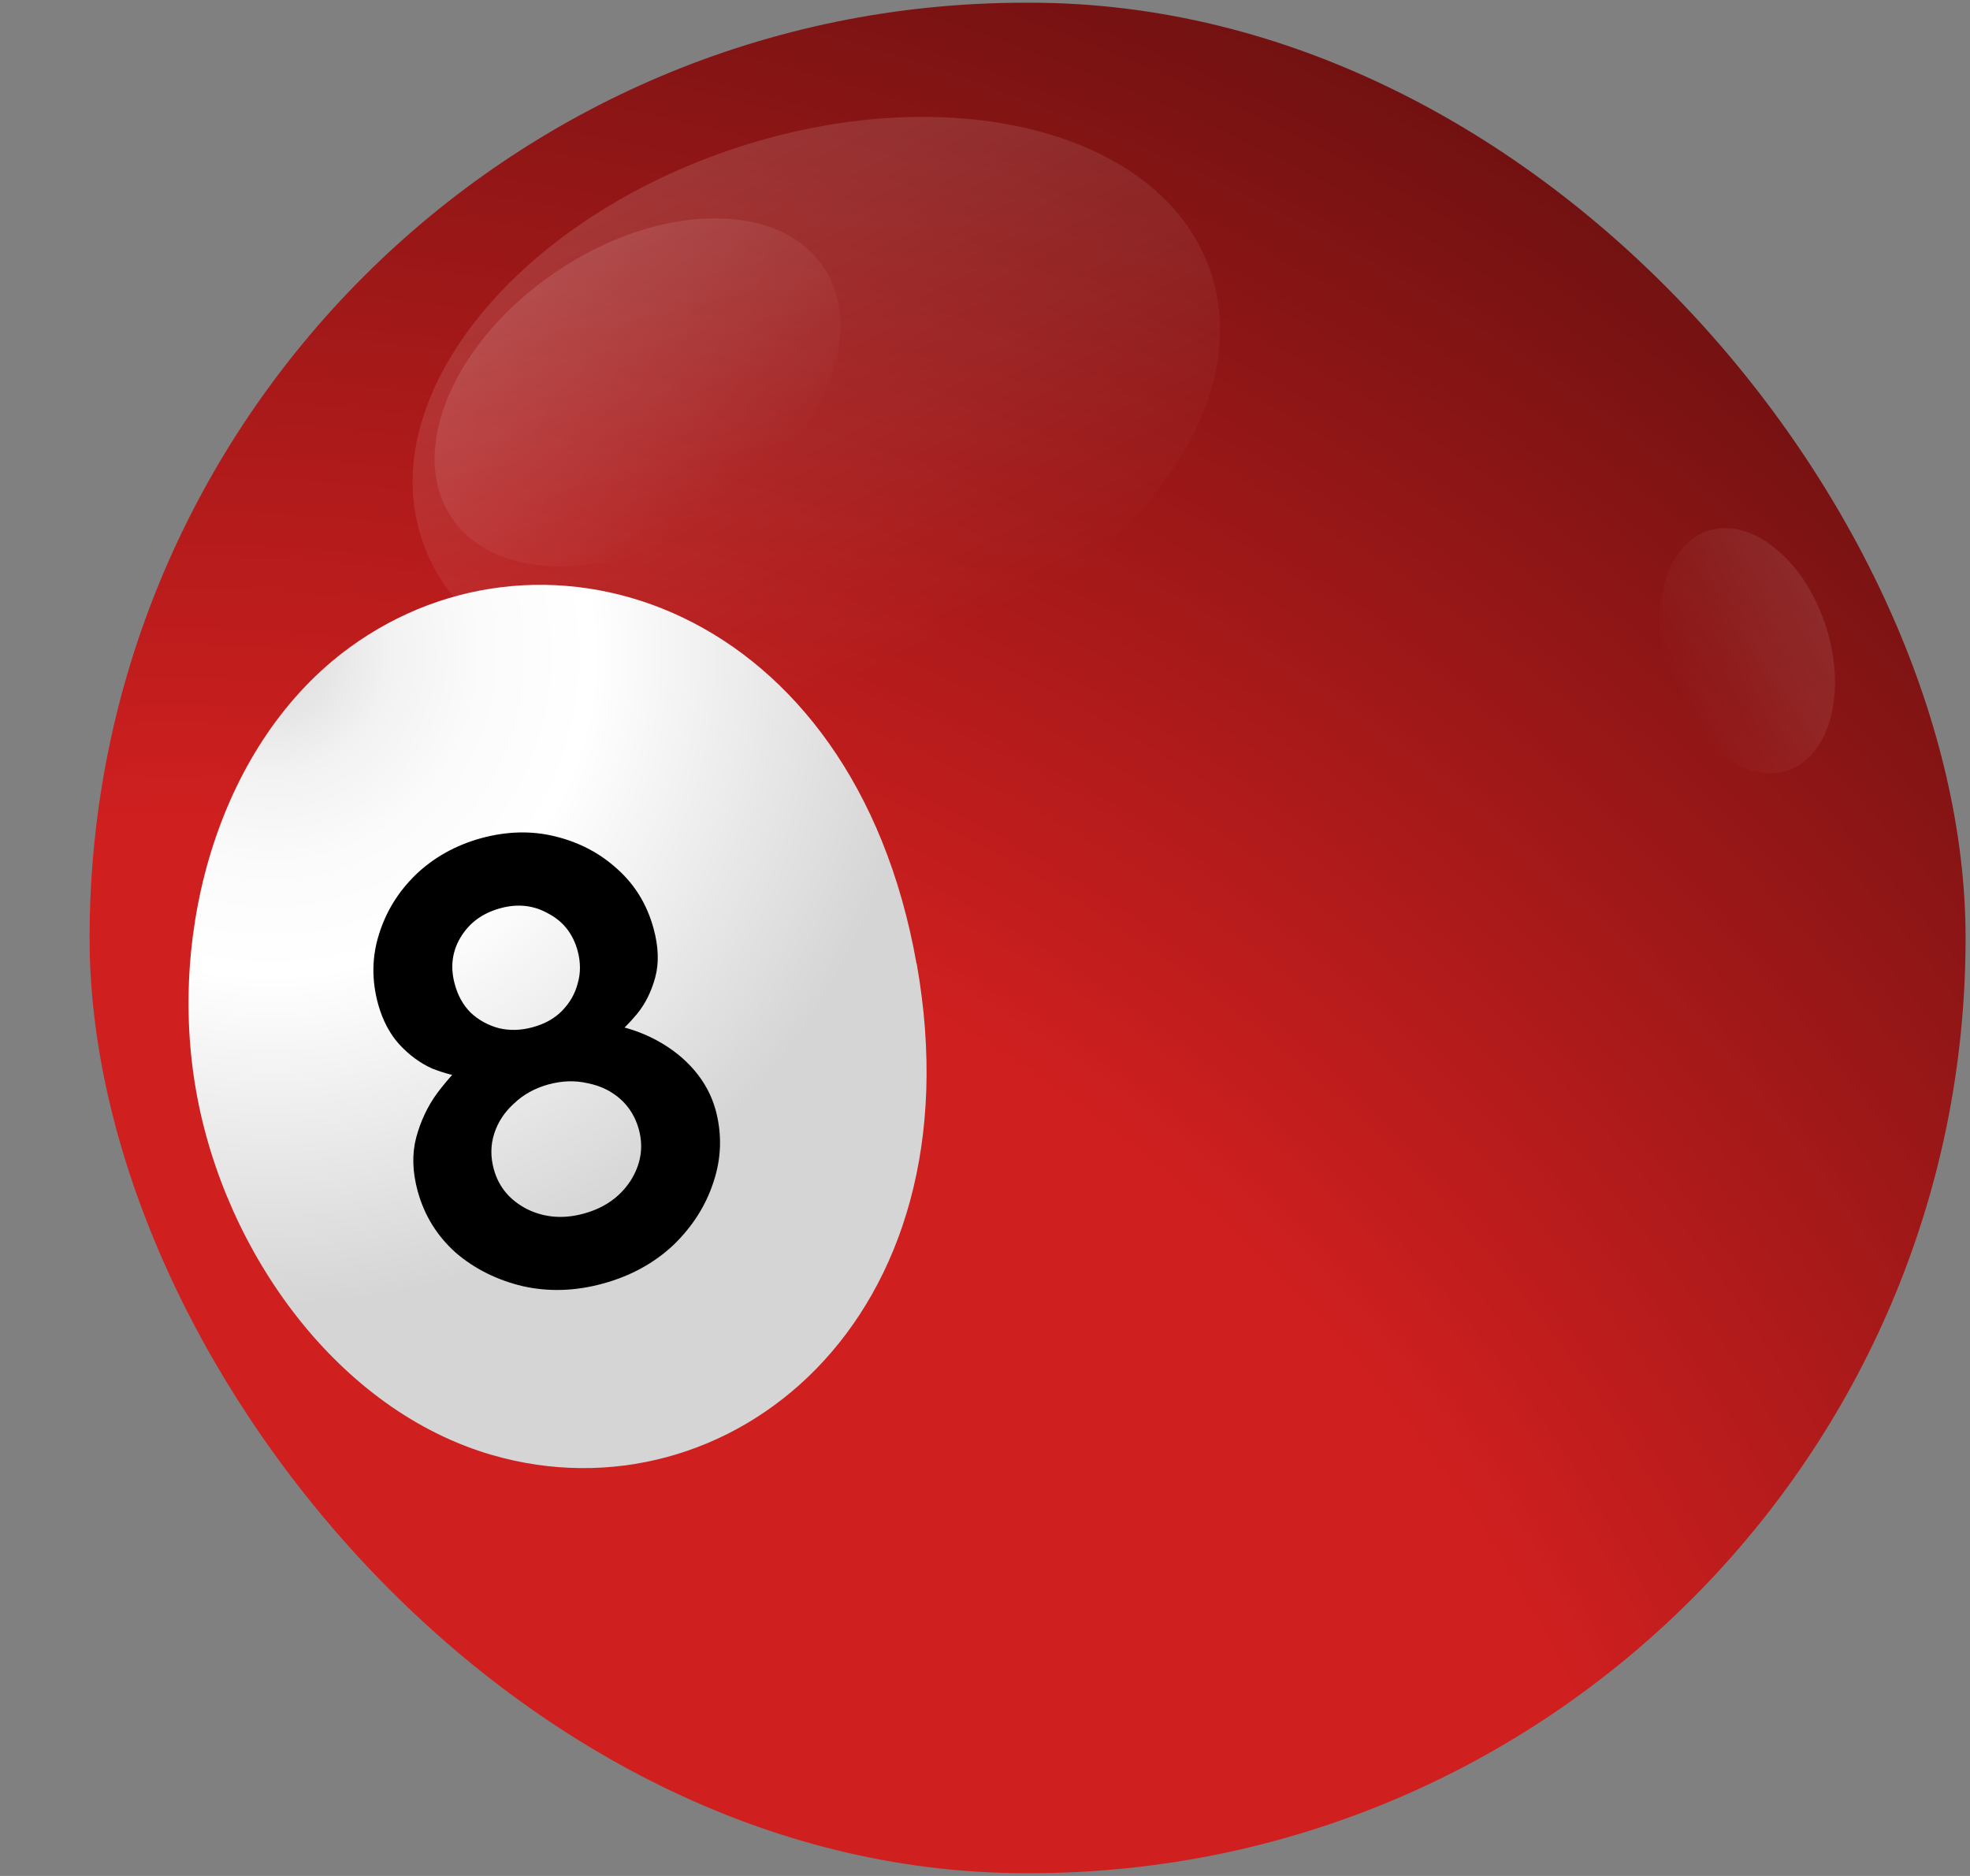
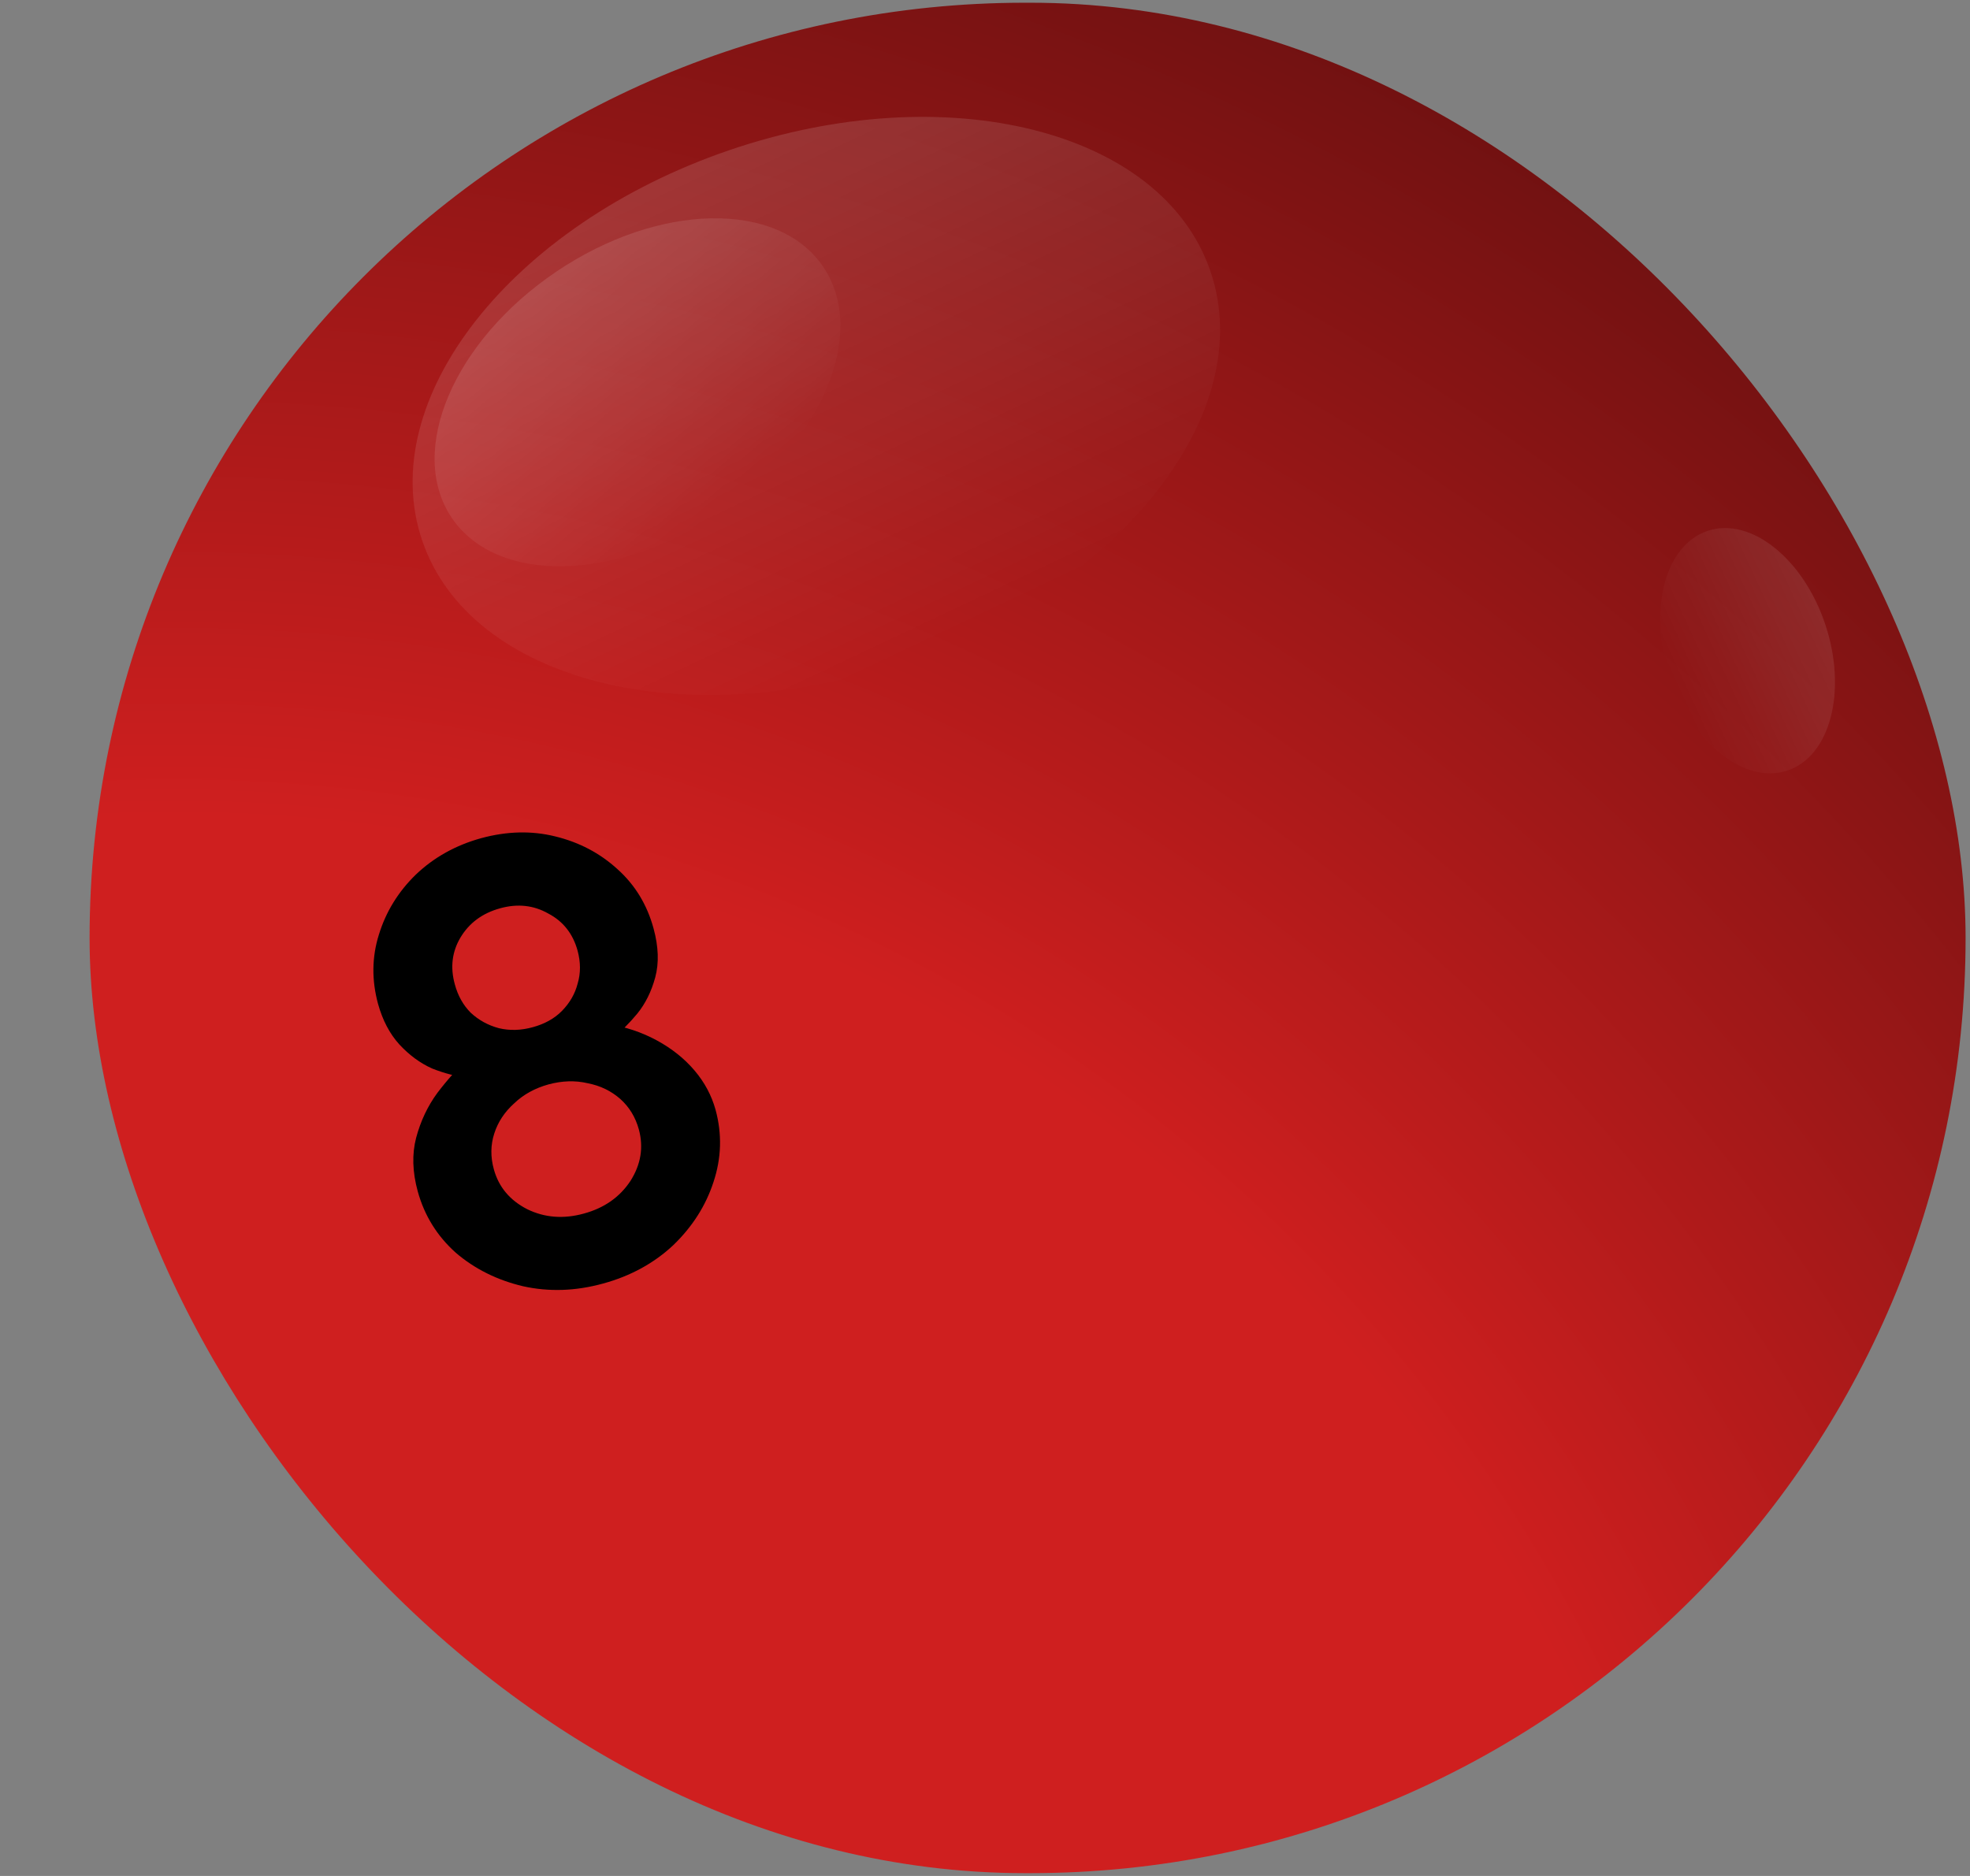
<svg xmlns="http://www.w3.org/2000/svg" width="21" height="20" viewBox="0 0 21 20" fill="none">
  <rect x="0" y="0" width="21" height="20" fill="#808080" stroke="none" />
  <rect x="0.955" y="0.029" width="19.998" height="19.941" rx="9.971" fill="url(#paint0_radial_1433_1730)" />
  <g opacity="0.5">
    <path d="M9.635 7.052C11.955 6.257 13.418 4.393 12.902 2.889C12.387 1.384 10.089 0.809 7.769 1.603C5.449 2.398 3.986 4.262 4.502 5.767C5.017 7.271 7.316 7.847 9.635 7.052Z" fill="url(#paint1_linear_1433_1730)" />
    <path d="M8.776 2.845C9.255 3.556 8.757 4.729 7.662 5.468C6.569 6.207 5.294 6.23 4.815 5.52C4.336 4.809 4.834 3.636 5.929 2.897C7.022 2.158 8.297 2.135 8.776 2.845Z" fill="url(#paint2_linear_1433_1730)" />
    <path opacity="0.7" d="M19.053 8.215C18.595 8.367 18.033 7.918 17.799 7.212C17.566 6.506 17.747 5.81 18.205 5.659C18.663 5.508 19.225 5.956 19.459 6.662C19.692 7.368 19.511 8.064 19.053 8.215Z" fill="url(#paint3_linear_1433_1730)" />
  </g>
-   <path d="M9.772 10.274C10.447 14.081 7.752 16.234 5.252 15.514C3.611 15.042 2.396 13.361 2.091 11.633C1.784 9.903 2.348 7.909 3.727 6.903C5.825 5.371 9.097 6.466 9.77 10.274H9.772Z" fill="url(#paint4_radial_1433_1730)" />
  <path d="M6.529 11.068L6.473 10.916C6.666 10.946 6.842 11.005 7.002 11.092C7.162 11.179 7.296 11.286 7.403 11.412C7.511 11.539 7.585 11.678 7.628 11.832C7.698 12.09 7.691 12.347 7.605 12.604C7.523 12.855 7.381 13.078 7.177 13.275C6.972 13.467 6.722 13.604 6.429 13.684C6.135 13.765 5.851 13.774 5.576 13.713C5.301 13.648 5.061 13.529 4.859 13.356C4.659 13.177 4.524 12.959 4.453 12.701C4.396 12.493 4.391 12.303 4.436 12.13C4.484 11.951 4.559 11.792 4.662 11.652C4.769 11.511 4.879 11.389 4.992 11.285L4.989 11.49C4.864 11.476 4.736 11.443 4.605 11.391C4.478 11.334 4.362 11.248 4.258 11.136C4.155 11.023 4.079 10.879 4.03 10.703C3.961 10.449 3.964 10.203 4.039 9.964C4.114 9.72 4.245 9.507 4.433 9.324C4.626 9.14 4.858 9.011 5.129 8.936C5.405 8.861 5.668 8.855 5.918 8.917C6.173 8.979 6.395 9.095 6.583 9.267C6.77 9.435 6.898 9.645 6.967 9.899C7.02 10.093 7.026 10.266 6.985 10.419C6.944 10.571 6.88 10.7 6.793 10.807C6.705 10.913 6.617 11.001 6.529 11.068ZM4.848 10.493C4.881 10.616 4.938 10.717 5.018 10.797C5.103 10.876 5.203 10.931 5.319 10.962C5.433 10.989 5.554 10.986 5.68 10.951C5.807 10.916 5.91 10.859 5.99 10.778C6.074 10.692 6.13 10.595 6.158 10.485C6.191 10.374 6.19 10.257 6.157 10.135C6.107 9.954 6.003 9.822 5.844 9.739C5.689 9.651 5.518 9.632 5.333 9.683C5.143 9.735 5.002 9.839 4.908 9.996C4.819 10.147 4.798 10.312 4.848 10.493ZM6.224 12.938C6.441 12.879 6.606 12.763 6.72 12.591C6.832 12.415 6.862 12.231 6.81 12.041C6.774 11.91 6.708 11.802 6.612 11.716C6.515 11.631 6.4 11.575 6.267 11.549C6.132 11.517 5.992 11.522 5.847 11.561C5.703 11.601 5.58 11.668 5.48 11.764C5.379 11.855 5.308 11.962 5.269 12.084C5.229 12.207 5.228 12.334 5.264 12.465C5.316 12.655 5.435 12.797 5.621 12.892C5.806 12.982 6.007 12.998 6.224 12.938Z" fill="black" />
  <defs>
    <radialGradient id="paint0_radial_1433_1730" cx="0" cy="0" r="1" gradientUnits="userSpaceOnUse" gradientTransform="translate(1.781 24.933) rotate(-50.586) scale(28.28 28.36)">
      <stop offset="0.577" stop-color="#CF1F1F" />
      <stop offset="1" stop-color="#691010" />
    </radialGradient>
    <linearGradient id="paint1_linear_1433_1730" x1="0.823" y1="-12.327" x2="9.89" y2="6.857" gradientUnits="userSpaceOnUse">
      <stop stop-color="white" />
      <stop offset="1" stop-color="white" stop-opacity="0" />
    </linearGradient>
    <linearGradient id="paint2_linear_1433_1730" x1="0.372" y1="-3.368" x2="7.776" y2="5.327" gradientUnits="userSpaceOnUse">
      <stop stop-color="white" />
      <stop offset="1" stop-color="white" stop-opacity="0" />
    </linearGradient>
    <linearGradient id="paint3_linear_1433_1730" x1="23.711" y1="4.603" x2="17.864" y2="7.294" gradientUnits="userSpaceOnUse">
      <stop stop-color="white" />
      <stop offset="1" stop-color="white" stop-opacity="0" />
    </linearGradient>
    <radialGradient id="paint4_radial_1433_1730" cx="0" cy="0" r="1" gradientUnits="userSpaceOnUse" gradientTransform="translate(2.903 6.988) scale(8.993 8.993)">
      <stop stop-color="#D6D5D5" />
      <stop offset="0.05" stop-color="#E2E2E2" />
      <stop offset="0.14" stop-color="#F2F2F2" />
      <stop offset="0.25" stop-color="#FCFBFB" />
      <stop offset="0.38" stop-color="white" />
      <stop offset="0.77" stop-color="#D6D5D5" />
      <stop offset="1" stop-color="#D6D5D5" />
    </radialGradient>
  </defs>
</svg>